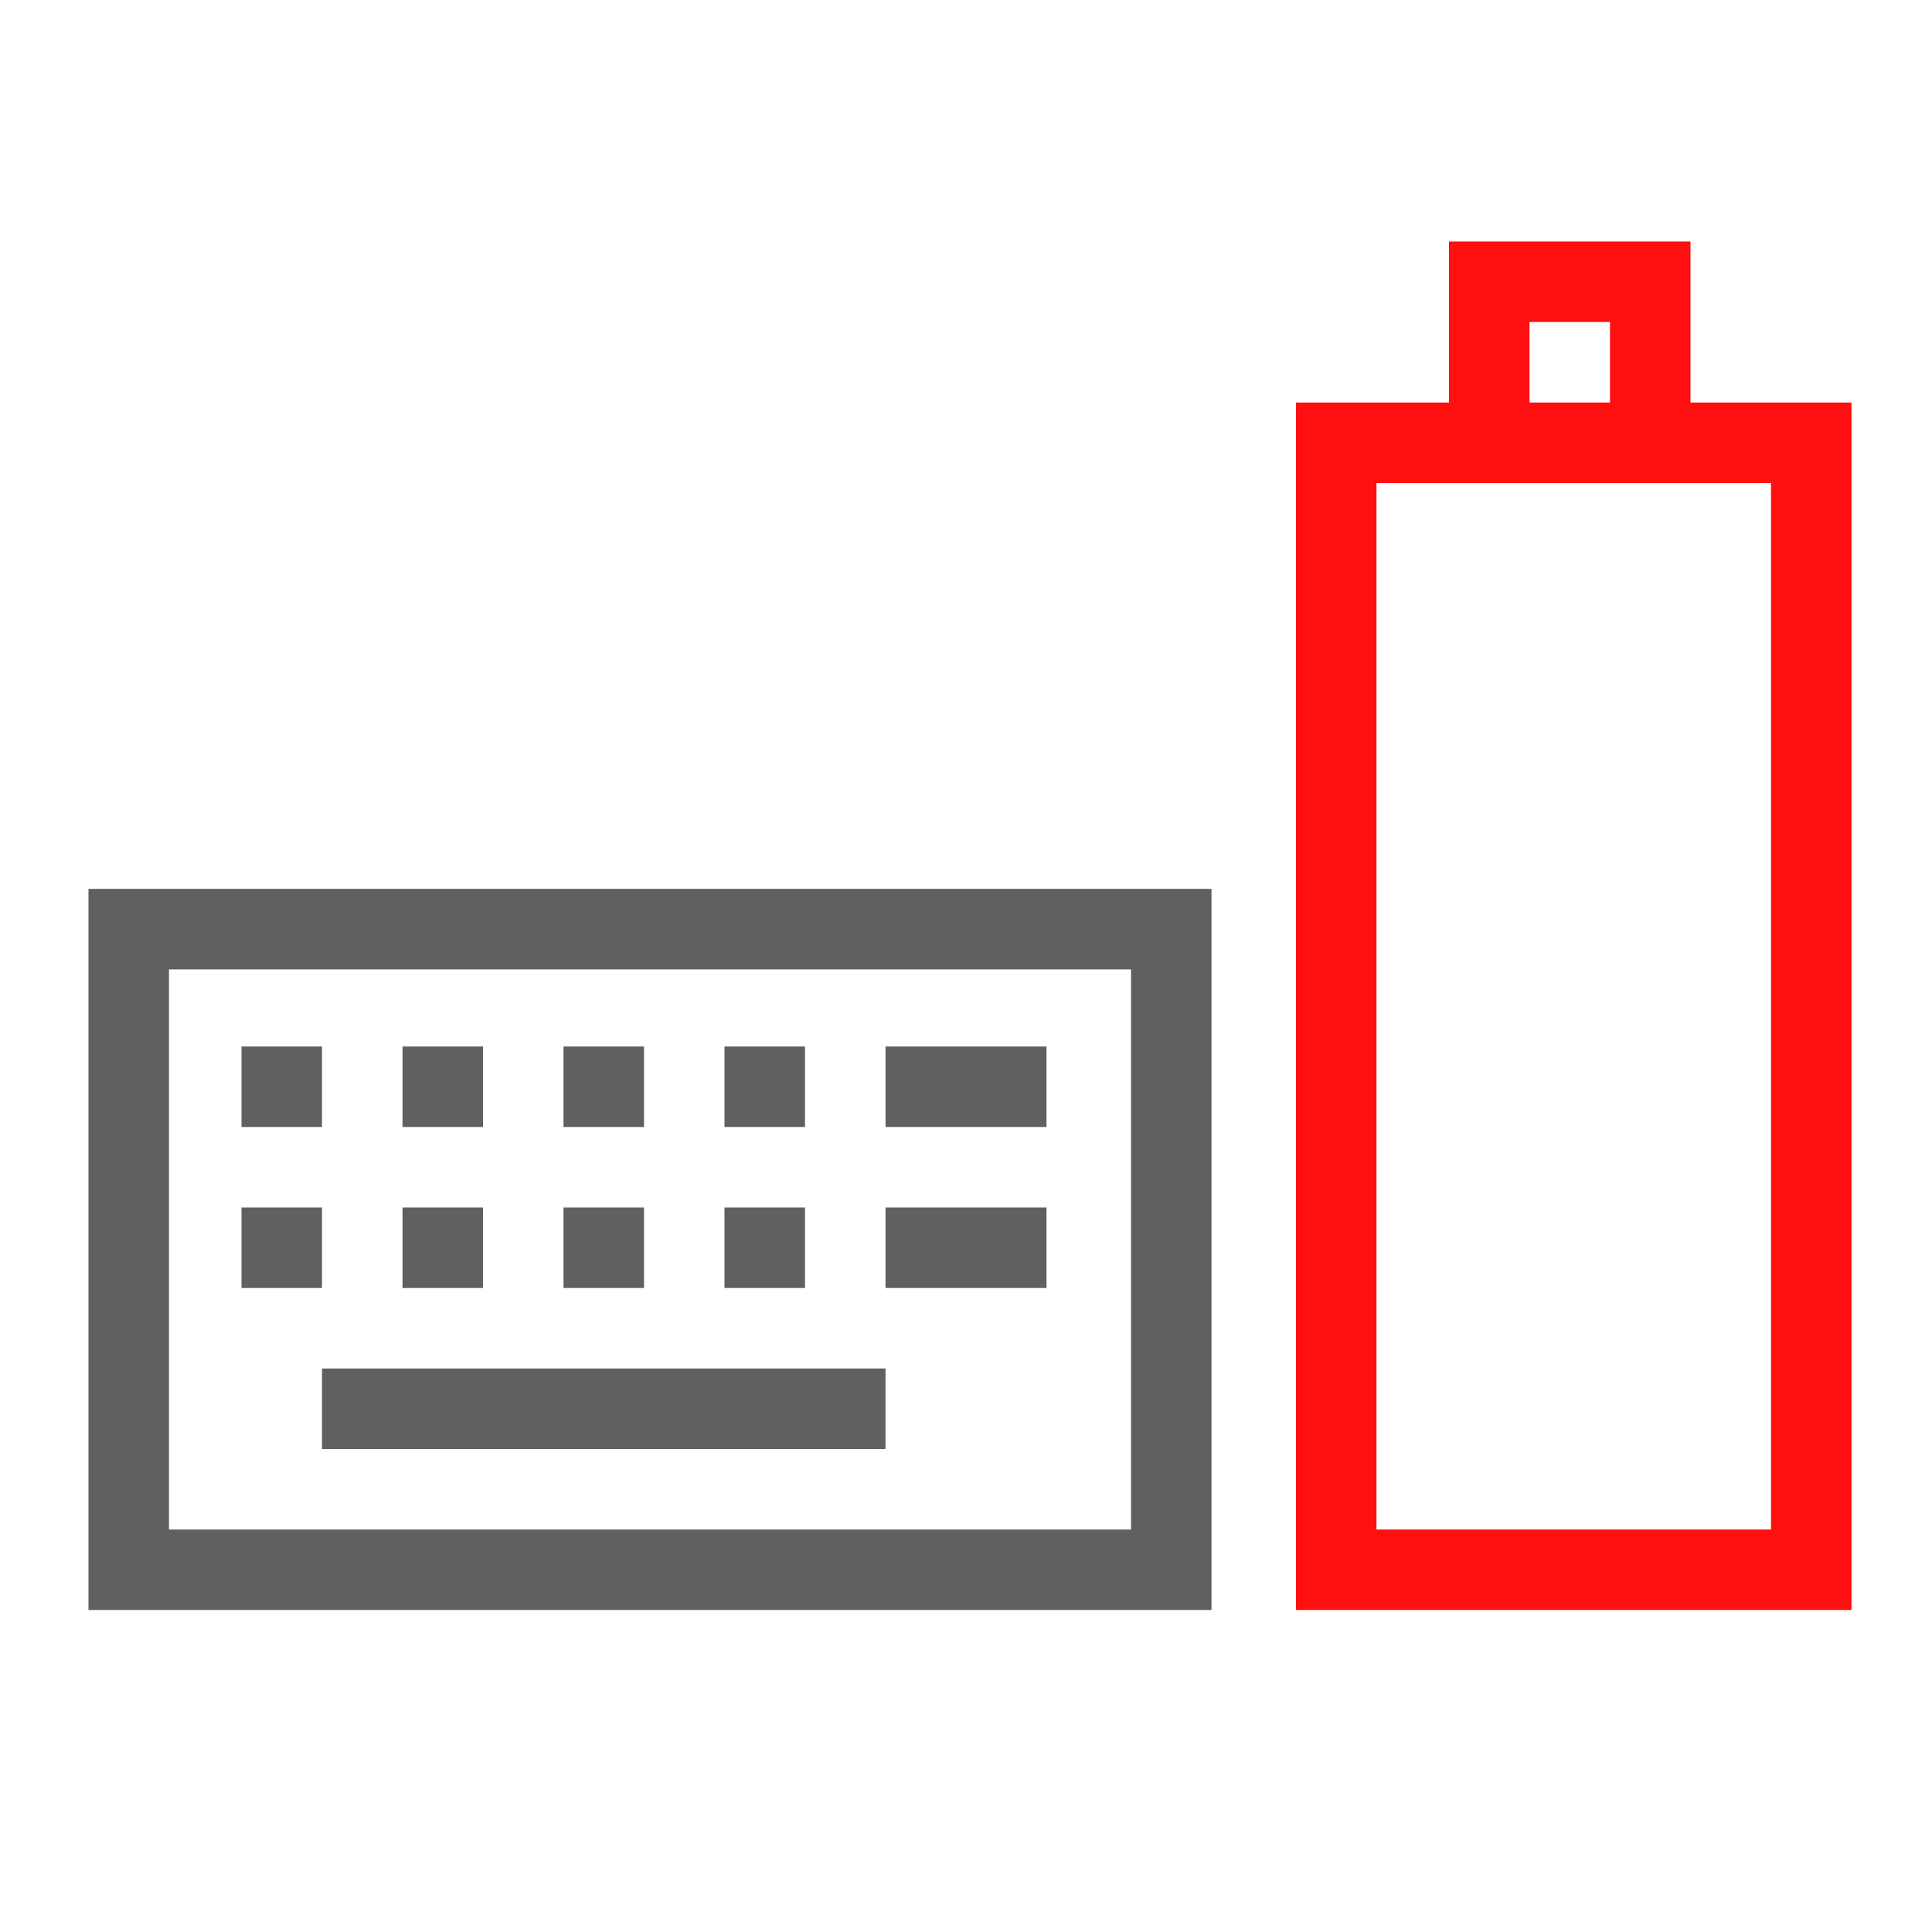
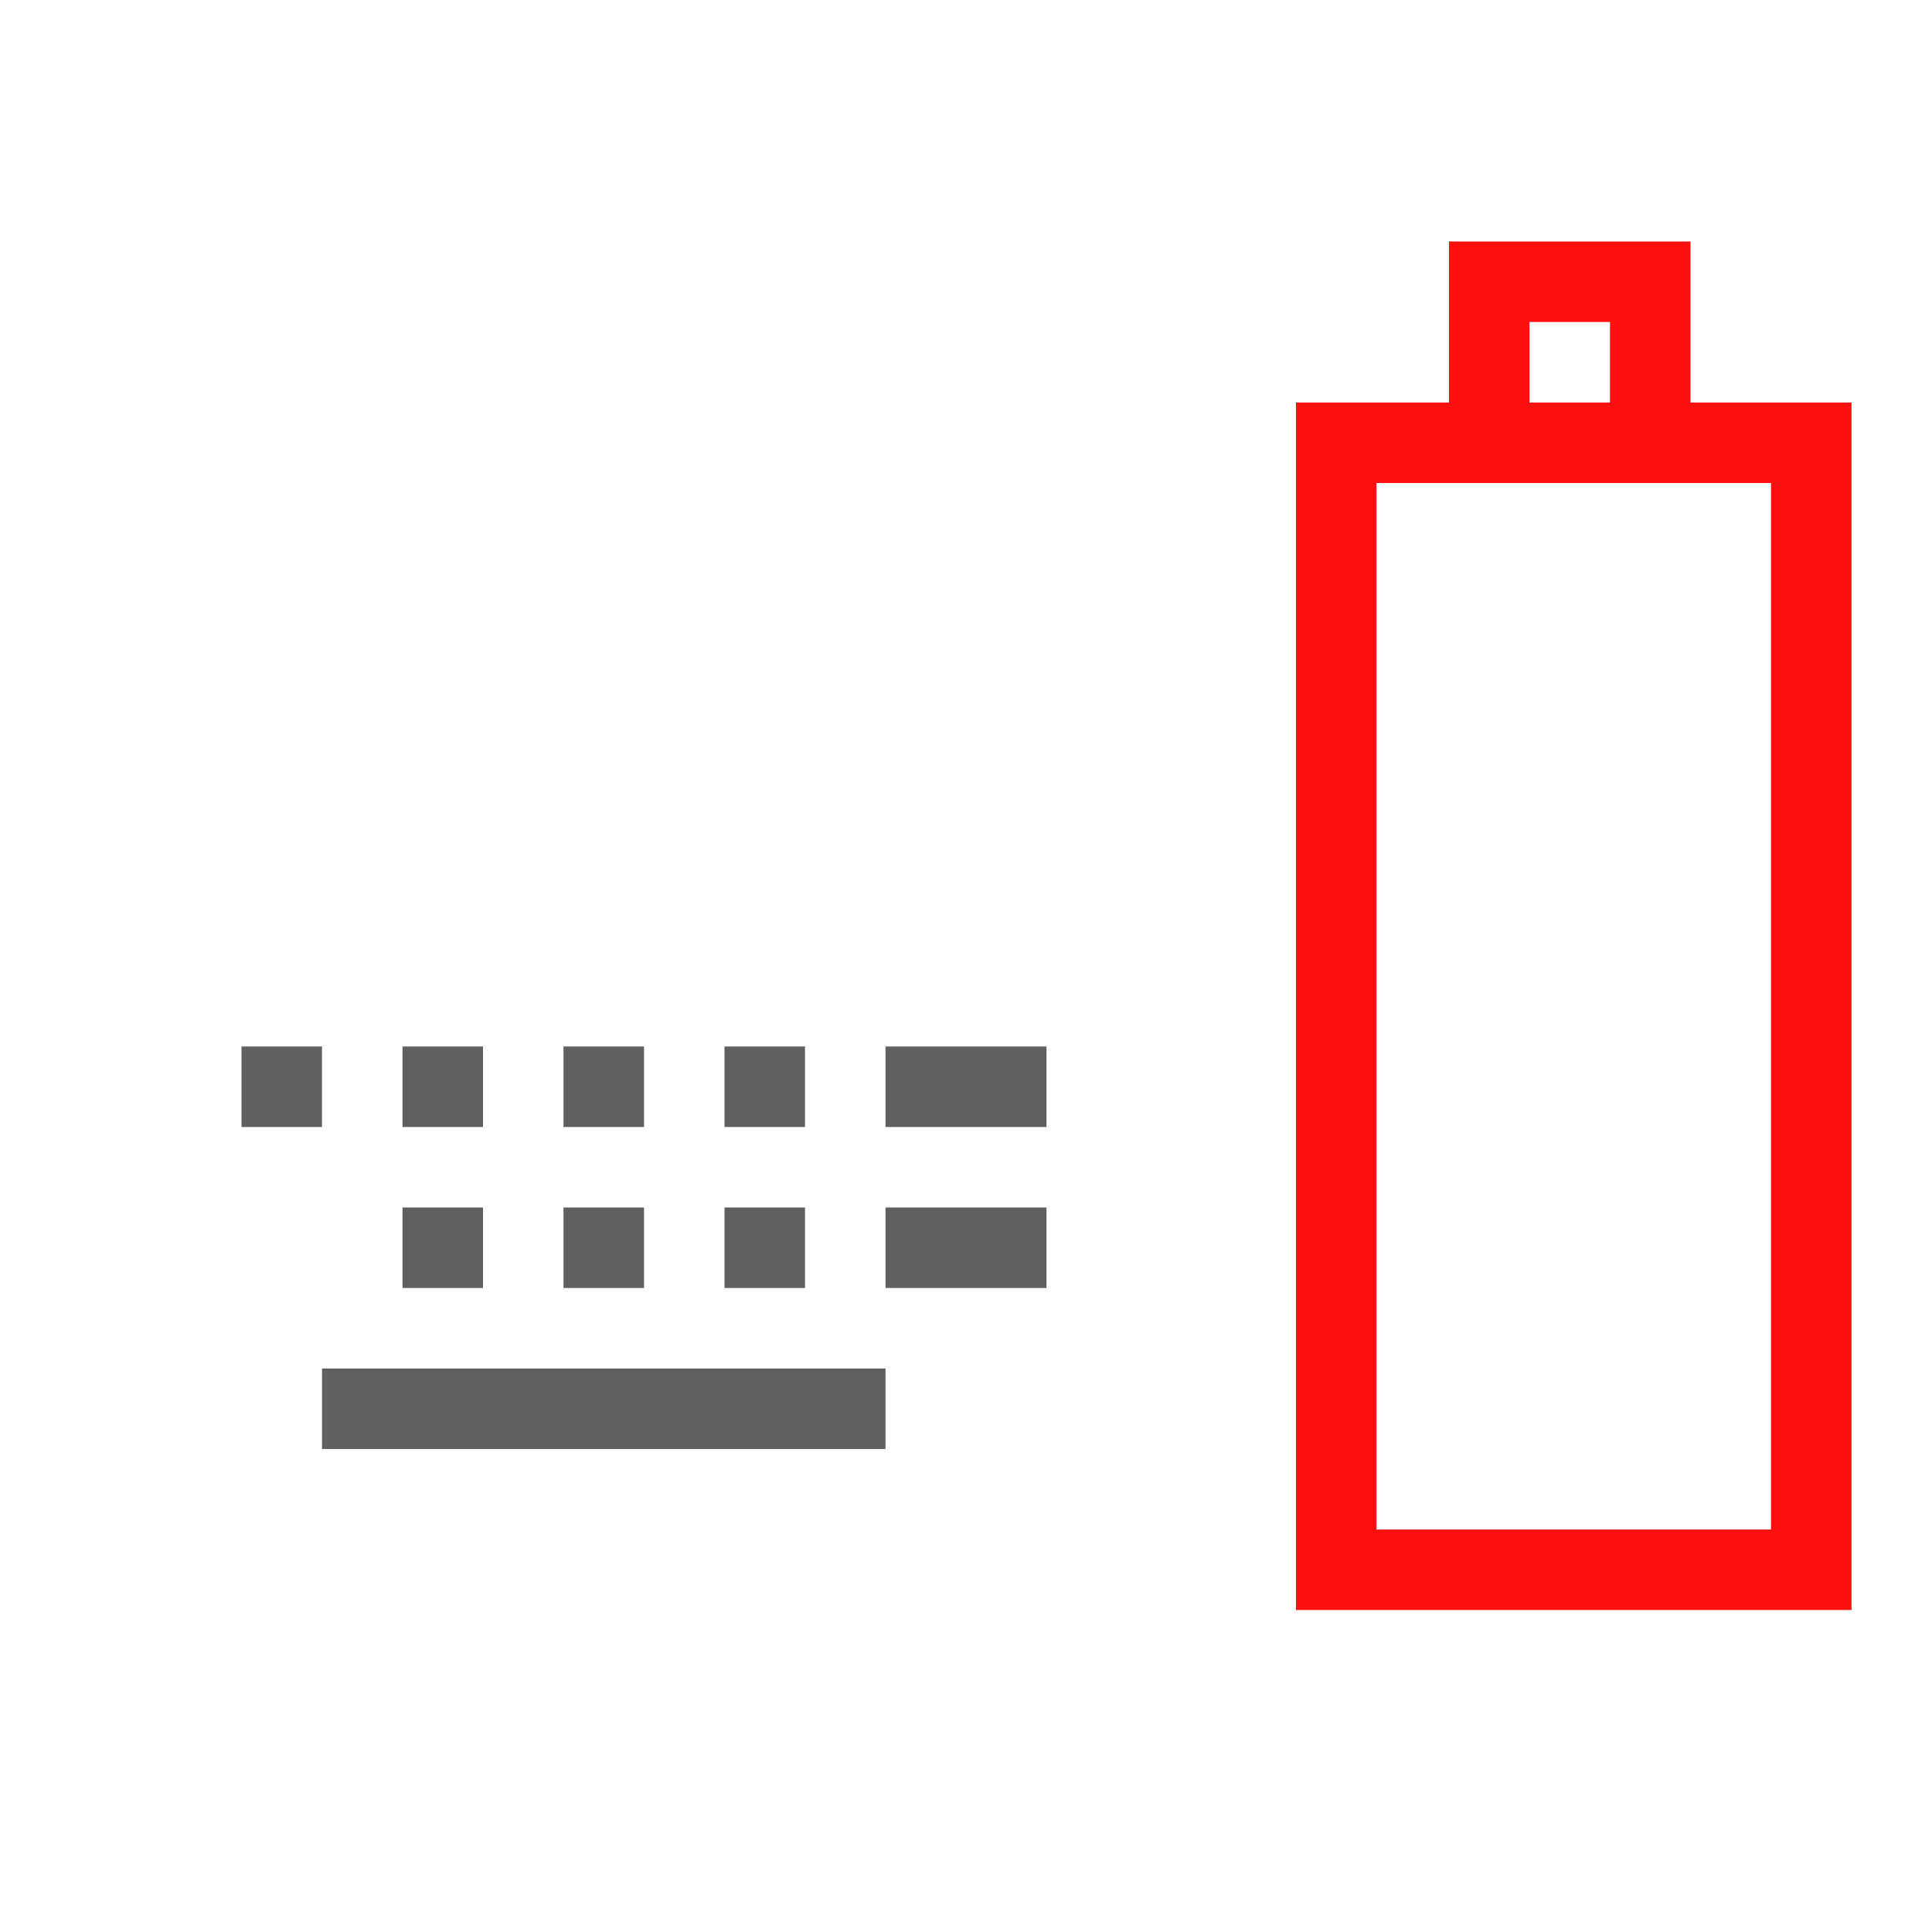
<svg xmlns="http://www.w3.org/2000/svg" id="svg3196" width="24" height="24" version="1.0">
  <rect id="rect2388" transform="rotate(-90)" x="-19.5" y="16.599" width="14" height="5.901" rx="0" ry="0" style="fill:none;stroke-linecap:square;stroke:#ff0f0f" />
  <path id="rect3160" d="m18.5 5v-1.5h2v1.5" style="fill:none;stroke-linecap:square;stroke:#ff0f0f" />
-   <rect id="rect2832" transform="rotate(-90)" x="-19.5" y="1.599" width="7.958" height="12.951" rx="0" ry="0" style="fill:none;stroke-linecap:square;stroke:#606060" />
  <path id="path2834" d="m11.5 13.5h1" style="fill:none;stroke-linecap:square;stroke:#606060" />
  <path id="path2836" d="m11.5 15.5h1" style="fill:none;stroke-linecap:square;stroke:#606060" />
  <path id="path2838" d="m4.5 17.5h6" style="fill:none;stroke-linecap:square;stroke:#606060" />
  <rect id="rect3645" transform="rotate(-90)" x="-14" y="3" width="1" height="1" style="fill:#606060" />
  <rect id="rect3647" transform="rotate(-90)" x="-14" y="5" width="1" height="1" style="fill:#606060" />
  <rect id="rect3649" transform="rotate(-90)" x="-14" y="7" width="1" height="1" style="fill:#606060" />
-   <rect id="rect3651" transform="rotate(-90)" x="-16" y="3" width="1" height="1" style="fill:#606060" />
  <rect id="rect3653" transform="rotate(-90)" x="-16" y="5" width="1" height="1" style="fill:#606060" />
  <rect id="rect3655" transform="rotate(-90)" x="-16" y="7" width="1" height="1" style="fill:#606060" />
  <rect id="rect3657" transform="rotate(-90)" x="-14" y="9" width="1" height="1" style="fill:#606060" />
  <rect id="rect3659" transform="rotate(-90)" x="-16" y="9" width="1" height="1" style="fill:#606060" />
</svg>